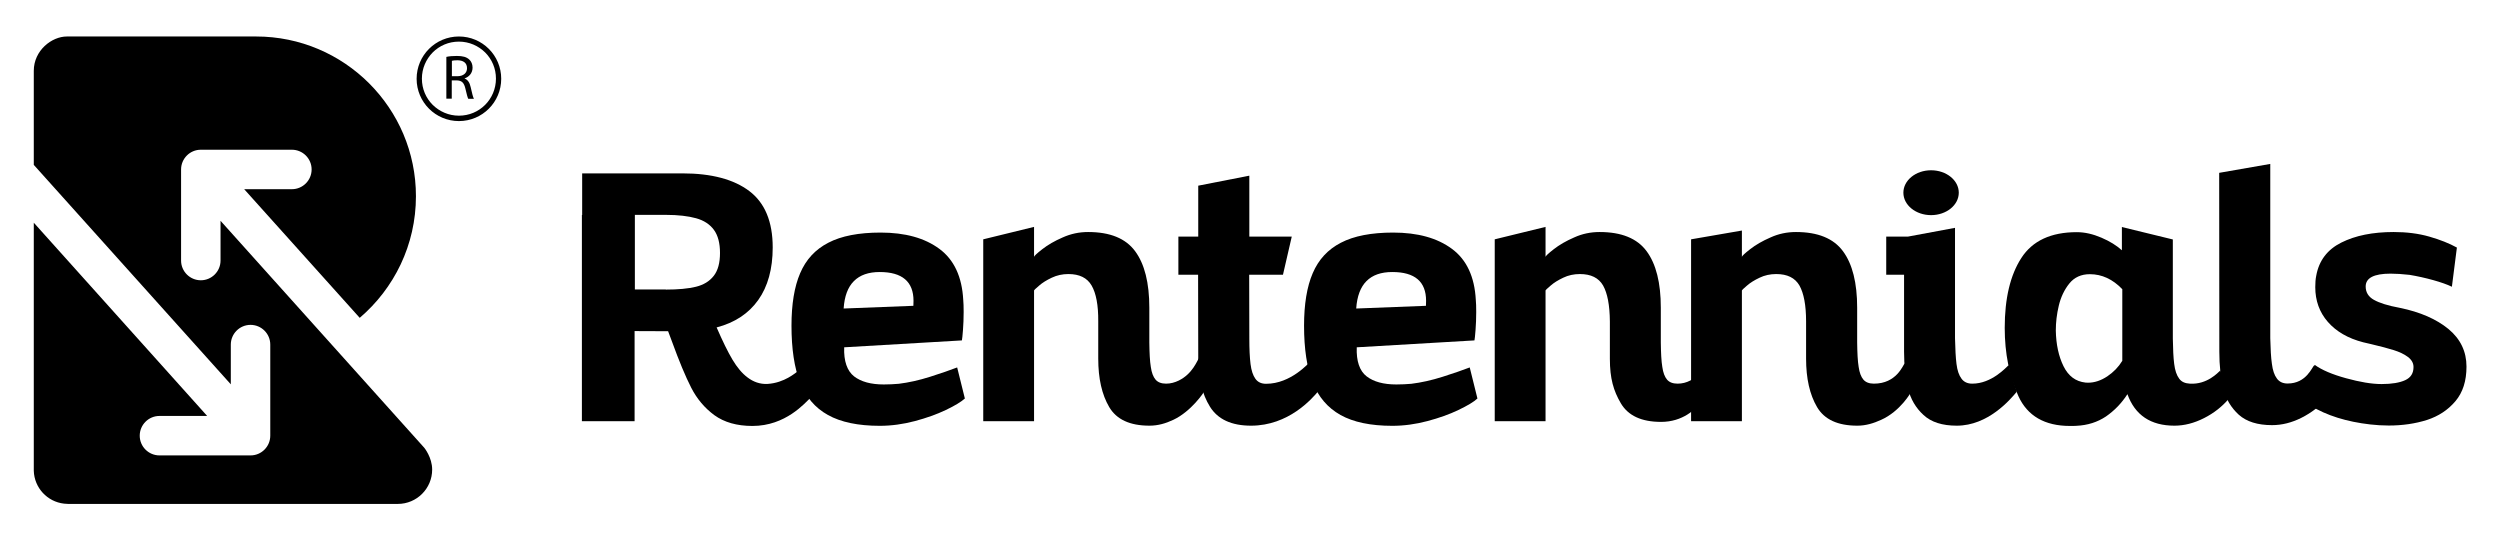
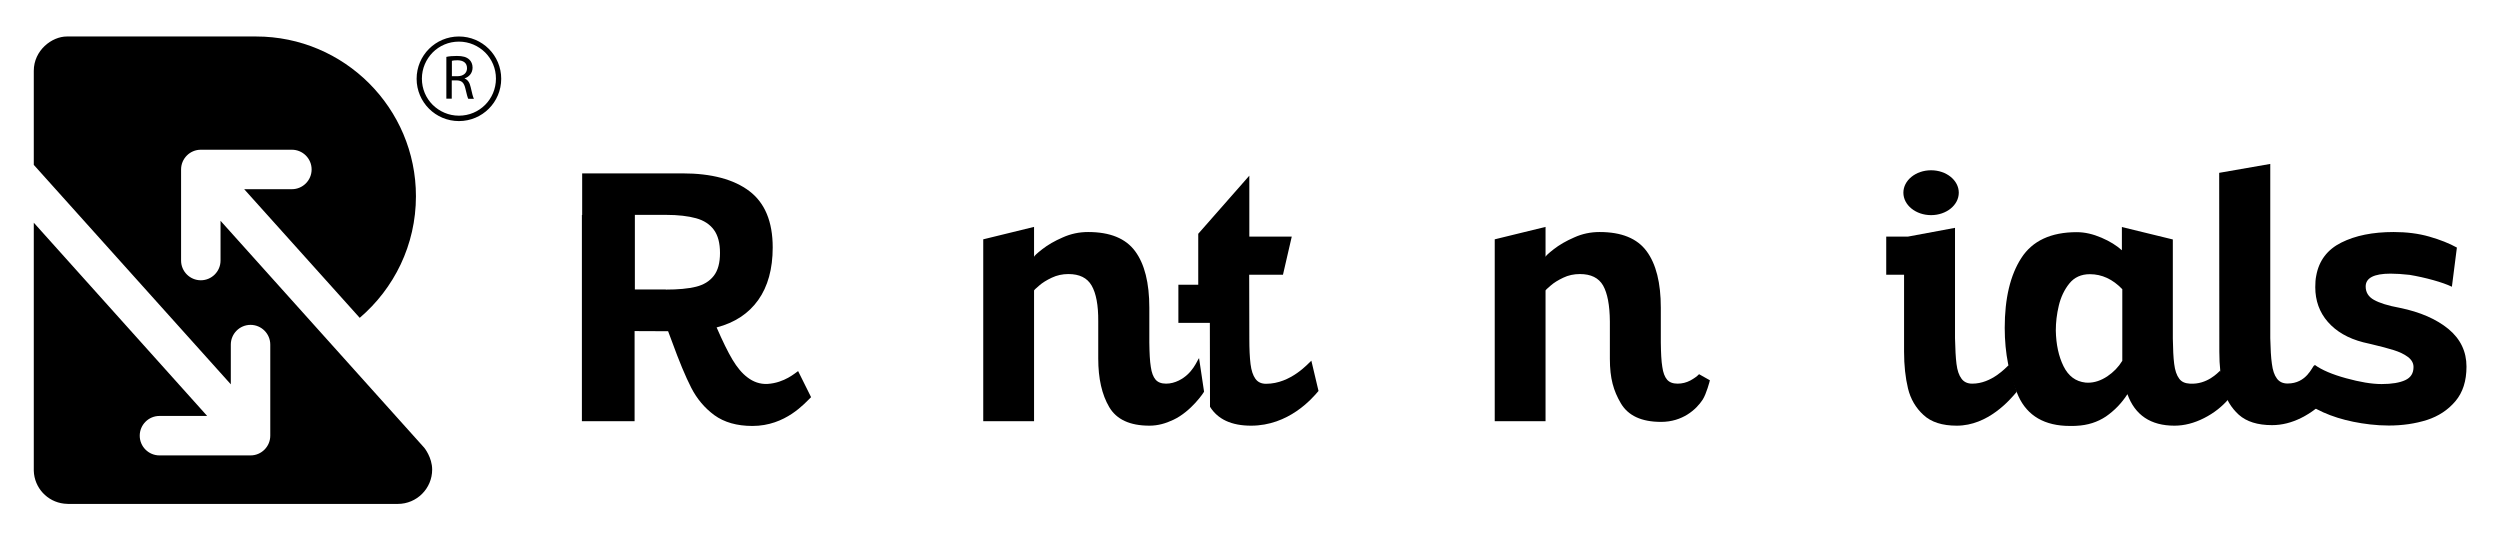
<svg version="1.1" id="Capa_1" x="0px" y="0px" viewBox="0 0 185 40" style="enable-background:new 0 0 185 40;" xml:space="preserve">
  <style type="text/css">
	.st0{fill:#6141D8;}
</style>
  <g>
    <g>
      <path class="st0" d="M43.08,15.91v-3.08h7.43c2.14,0,3.79,0.44,4.94,1.31c1.15,0.87,1.73,2.26,1.73,4.17    c0,1.59-0.36,2.89-1.07,3.89c-0.71,1-1.74,1.68-3.08,2.03c0.44,1.01,0.83,1.81,1.17,2.38c0.34,0.57,0.71,1.02,1.13,1.33    c0.41,0.31,0.9,0.5,1.47,0.47c1.26-0.08,2.07-0.83,2.26-0.95l0.96,1.93c-0.46,0.44-1.88,2.13-4.34,2.13    c-1.15,0-2.09-0.27-2.82-0.8c-0.72-0.53-1.29-1.21-1.71-2.03c-0.42-0.82-0.9-1.97-1.44-3.46l-0.27-0.72l-2.48-0.01v6.67h-3.9    V15.91z M49.27,21.43c0.91,0,1.66-0.07,2.23-0.21c0.57-0.14,1.01-0.41,1.32-0.81c0.31-0.4,0.46-0.96,0.46-1.69    s-0.15-1.3-0.45-1.71c-0.3-0.41-0.74-0.7-1.32-0.86c-0.58-0.16-1.32-0.25-2.24-0.25h-2.29v5.52H49.27z" />
-       <path class="st0" d="M63.2,27.85c0.52,0.4,1.25,0.6,2.2,0.6c0.39,0,0.76-0.02,1.11-0.05c0.73-0.09,1.5-0.26,2.32-0.52    c0.82-0.26,1.48-0.49,2-0.69l0.57,2.3c-0.28,0.25-0.74,0.53-1.41,0.85s-1.43,0.59-2.29,0.82c-0.87,0.23-1.73,0.35-2.6,0.35    c-1.6,0-2.88-0.27-3.83-0.8c-0.96-0.53-1.64-1.34-2.07-2.42c-0.42-1.08-0.63-2.48-0.63-4.19c0-1.58,0.21-2.88,0.64-3.88    c0.43-1.01,1.12-1.76,2.09-2.26c0.96-0.5,2.25-0.75,3.86-0.75c1.82,0,3.27,0.4,4.36,1.21c1.08,0.8,1.67,2.06,1.76,3.78    c0.02,0.2,0.03,0.5,0.03,0.89c0,0.48-0.02,0.92-0.05,1.33s-0.06,0.67-0.08,0.77l-8.71,0.51C62.43,26.72,62.69,27.45,63.2,27.85z     M67.6,22.26c0-1.42-0.84-2.13-2.5-2.13c-0.83,0-1.46,0.22-1.91,0.67s-0.7,1.12-0.76,2.03l5.16-0.2    C67.59,22.54,67.6,22.42,67.6,22.26z" />
      <path class="st0" d="M80.78,21.13c-0.33-0.57-0.9-0.85-1.72-0.85c-0.44,0-0.85,0.09-1.23,0.27c-0.38,0.18-0.69,0.37-0.94,0.59    c-0.25,0.21-0.37,0.33-0.37,0.36v9.67h-3.76V17.71l3.76-0.92v2.22c0-0.06,0.2-0.25,0.61-0.57c0.41-0.32,0.91-0.61,1.51-0.87    c0.6-0.27,1.22-0.4,1.88-0.4c1.62,0,2.78,0.47,3.48,1.42c0.7,0.95,1.05,2.34,1.05,4.18v2.57c0.01,0.78,0.04,1.39,0.11,1.81    c0.06,0.43,0.18,0.74,0.35,0.94s0.43,0.3,0.78,0.3c0.34,0,0.65-0.09,0.94-0.23c1.04-0.51,1.36-1.5,1.5-1.66l0.37,2.48    c0,0.04-0.95,1.47-2.28,2.09c-0.55,0.26-1.12,0.43-1.76,0.43c-1.45,0-2.44-0.46-2.98-1.38c-0.54-0.92-0.81-2.11-0.81-3.58v-2.76    C81.28,22.58,81.11,21.7,80.78,21.13z" />
-       <path class="st0" d="M92.45,25.04c0,0.79,0.03,1.42,0.09,1.9c0.06,0.48,0.18,0.84,0.36,1.09c0.18,0.25,0.44,0.37,0.79,0.37    c1.85,0,3.16-1.55,3.35-1.71l0.53,2.24c-0.49,0.59-2.22,2.57-4.99,2.57c-1.45,0-2.46-0.47-3.04-1.4    c-0.58-0.93-0.87-2.12-0.87-3.56v-0.36l-0.01-5.85H87.2v-2.82h1.47v-3.77L92.45,13v4.51h3.14l-0.65,2.82h-2.5l0.01,4.6V25.04z" />
-       <path class="st0" d="M101.13,27.85c0.52,0.4,1.25,0.6,2.2,0.6c0.39,0,0.76-0.02,1.11-0.05c0.73-0.09,1.5-0.26,2.32-0.52    c0.82-0.26,1.48-0.49,2-0.69l0.57,2.3c-0.27,0.25-0.74,0.53-1.41,0.85c-0.66,0.32-1.43,0.59-2.29,0.82    c-0.87,0.23-1.73,0.35-2.6,0.35c-1.6,0-2.88-0.27-3.83-0.8c-0.95-0.53-1.64-1.34-2.07-2.42c-0.42-1.08-0.63-2.48-0.63-4.19    c0-1.58,0.21-2.88,0.64-3.88c0.43-1.01,1.12-1.76,2.09-2.26c0.96-0.5,2.25-0.75,3.86-0.75c1.82,0,3.27,0.4,4.36,1.21    c1.08,0.8,1.67,2.06,1.76,3.78c0.02,0.2,0.03,0.5,0.03,0.89c0,0.48-0.02,0.92-0.05,1.33c-0.03,0.41-0.06,0.67-0.08,0.77    l-8.71,0.51C100.36,26.72,100.61,27.45,101.13,27.85z M105.53,22.26c0-1.42-0.83-2.13-2.5-2.13c-0.83,0-1.46,0.22-1.91,0.67    c-0.44,0.44-0.7,1.12-0.76,2.03l5.16-0.2C105.52,22.54,105.53,22.42,105.53,22.26z" />
+       <path class="st0" d="M92.45,25.04c0,0.79,0.03,1.42,0.09,1.9c0.06,0.48,0.18,0.84,0.36,1.09c0.18,0.25,0.44,0.37,0.79,0.37    c1.85,0,3.16-1.55,3.35-1.71l0.53,2.24c-0.49,0.59-2.22,2.57-4.99,2.57c-1.45,0-2.46-0.47-3.04-1.4    v-0.36l-0.01-5.85H87.2v-2.82h1.47v-3.77L92.45,13v4.51h3.14l-0.65,2.82h-2.5l0.01,4.6V25.04z" />
      <path class="st0" d="M118.63,21.13c-0.33-0.57-0.9-0.85-1.72-0.85c-0.44,0-0.86,0.09-1.23,0.27c-0.38,0.18-0.69,0.37-0.94,0.59    c-0.25,0.21-0.37,0.33-0.37,0.36v9.67h-3.76V17.71l3.76-0.92v2.22c0-0.06,0.2-0.25,0.61-0.57c0.41-0.32,0.91-0.61,1.51-0.87    c0.59-0.27,1.22-0.4,1.88-0.4c1.62,0,2.78,0.47,3.48,1.42c0.7,0.95,1.05,2.34,1.05,4.18v2.57c0.01,0.78,0.04,1.39,0.11,1.81    c0.06,0.43,0.18,0.74,0.35,0.94s0.43,0.3,0.78,0.3c0.34,0,0.65-0.08,0.94-0.23c0.29-0.16,0.5-0.31,0.65-0.47l0.8,0.45    c0,0.04-0.26,1.01-0.53,1.43c-0.48,0.74-1.5,1.65-3.08,1.65c-1.45,0-2.44-0.46-2.98-1.38c-0.54-0.92-0.81-1.83-0.81-3.29v-2.76    C119.12,22.58,118.95,21.7,118.63,21.13z" />
-       <path class="st0" d="M133.16,21.13c-0.33-0.57-0.9-0.85-1.72-0.85c-0.44,0-0.86,0.09-1.23,0.27c-0.38,0.18-0.69,0.37-0.94,0.59    c-0.25,0.21-0.37,0.33-0.37,0.36v9.67h-3.76V17.71l3.76-0.65v1.95c0-0.06,0.2-0.25,0.61-0.57c0.41-0.32,0.91-0.61,1.51-0.87    c0.59-0.27,1.22-0.4,1.88-0.4c1.62,0,2.78,0.47,3.48,1.42c0.7,0.95,1.05,2.34,1.05,4.18v2.57c0.01,0.78,0.04,1.39,0.11,1.81    c0.06,0.43,0.18,0.74,0.35,0.94c0.17,0.2,0.43,0.3,0.78,0.3c1.67,0,2.14-1.35,2.28-1.51l0.48,2.1c0,0.04-0.81,1.46-2.23,2.09    c-0.55,0.25-1.12,0.43-1.76,0.43c-1.45,0-2.44-0.46-2.98-1.38c-0.54-0.92-0.81-2.11-0.81-3.58v-2.76    C133.65,22.58,133.48,21.7,133.16,21.13z" />
      <path class="st0" d="M144.78,26.93c0.06,0.48,0.18,0.84,0.37,1.09c0.18,0.25,0.45,0.37,0.79,0.37c1.44,0.01,2.52-1.21,2.7-1.37    l0.6,1.97c-0.49,0.59-2.12,2.51-4.44,2.51c-1.07,0-1.89-0.26-2.46-0.79c-0.57-0.52-0.96-1.18-1.15-1.97    c-0.19-0.79-0.29-1.7-0.29-2.72v-5.69h-1.32v-2.82h1.6l3.49-0.65v8.17C144.69,25.83,144.72,26.46,144.78,26.93z" />
      <path class="st0" d="M160.89,26.93c0.06,0.48,0.18,0.84,0.37,1.09c0.18,0.25,0.45,0.35,0.79,0.37c1.28,0.08,2.08-0.82,2.26-0.98    l0.63,2.09c-0.5,0.59-1.11,1.07-1.84,1.44c-0.73,0.37-1.46,0.56-2.19,0.56c-1.76,0-2.92-0.78-3.48-2.33    c-0.44,0.68-0.97,1.22-1.59,1.65c-0.63,0.42-1.35,0.65-2.18,0.69c-0.11,0.01-0.27,0.01-0.48,0.01c-1.87,0-3.15-0.74-3.82-2.21    c-0.67-1.47-1.01-3.16-1.01-5.05c0-2.18,0.41-3.9,1.23-5.17s2.19-1.91,4.1-1.91c0.6,0,1.2,0.14,1.83,0.41s1.12,0.58,1.51,0.93    v-1.72l3.77,0.92v7.33C160.8,25.83,160.83,26.46,160.89,26.93z M154.65,20.29c-0.64,0-1.15,0.23-1.52,0.69    c-0.37,0.46-0.63,1.01-0.78,1.64c-0.15,0.63-0.22,1.24-0.22,1.84c0.02,1.03,0.21,1.91,0.57,2.64s0.9,1.13,1.62,1.21l0.19,0.01    c0.49,0,0.96-0.16,1.43-0.47c0.46-0.31,0.83-0.69,1.11-1.15V21.4C156.34,20.66,155.54,20.29,154.65,20.29z" />
      <path class="st0" d="M168.12,26.92c0.06,0.48,0.18,0.84,0.37,1.09c0.18,0.25,0.45,0.37,0.79,0.37c1.4,0,1.8-1.21,1.99-1.37    l0.88,2.48c-0.49,0.58-1.1,1.05-1.83,1.42c-0.73,0.37-1.46,0.55-2.19,0.55c-1.07,0-1.89-0.26-2.46-0.77    c-0.57-0.52-0.96-1.17-1.15-1.95s-0.29-1.69-0.29-2.71l-0.01-13.24l3.78-0.66v12.9C168.02,25.81,168.05,26.45,168.12,26.92z" />
      <path class="st0" d="M173.61,27.99c1.02,0.28,1.89,0.43,2.63,0.43c0.76,0,1.34-0.1,1.75-0.29c0.41-0.19,0.61-0.51,0.61-0.97    c0-0.29-0.14-0.54-0.42-0.75s-0.63-0.37-1.04-0.5c-0.41-0.13-0.98-0.28-1.7-0.45l-0.56-0.13c-1.13-0.29-2-0.8-2.62-1.51    c-0.62-0.71-0.93-1.57-0.93-2.57c0-0.32,0.02-0.6,0.07-0.84c0.2-1.12,0.82-1.94,1.86-2.46c1.04-0.52,2.32-0.78,3.87-0.78    c0.96,0,1.84,0.11,2.64,0.34s1.48,0.5,2.04,0.81l-0.37,2.9c-0.35-0.17-0.81-0.33-1.38-0.49c-0.57-0.16-1.16-0.29-1.75-0.39    c-0.54-0.06-1.01-0.09-1.41-0.09c-1.23,0-1.84,0.32-1.84,0.95c0,0.43,0.2,0.76,0.61,0.99c0.41,0.23,1.04,0.43,1.91,0.59    c1.52,0.31,2.72,0.84,3.61,1.57c0.89,0.74,1.33,1.67,1.33,2.78c0,1.06-0.27,1.91-0.82,2.56c-0.55,0.65-1.25,1.11-2.11,1.39    c-0.86,0.27-1.8,0.41-2.82,0.41c-0.47,0-0.93-0.03-1.37-0.08c-1.75-0.2-3.23-0.66-4.44-1.4l0.33-3.01    C171.81,27.38,172.59,27.71,173.61,27.99z" />
      <ellipse class="st0" cx="142.9" cy="14.26" rx="2.05" ry="1.66" />
    </g>
    <g>
      <path class="st0" d="M34.38,5.81V5.8c0.33-0.11,0.59-0.39,0.59-0.8c0-0.24-0.09-0.46-0.25-0.6c-0.2-0.18-0.47-0.26-0.91-0.26    c-0.28,0-0.57,0.02-0.78,0.07v3.09h0.4V5.95h0.38c0.37,0.01,0.53,0.18,0.63,0.61c0.09,0.39,0.16,0.66,0.21,0.75h0.42    c-0.07-0.12-0.14-0.42-0.24-0.86C34.76,6.12,34.62,5.9,34.38,5.81z M33.85,5.64h-0.41V4.5c0.07-0.02,0.2-0.04,0.4-0.04    c0.43,0,0.72,0.18,0.72,0.59C34.56,5.4,34.29,5.64,33.85,5.64z M33.96,2.7c-1.73,0-3.13,1.4-3.13,3.13c0,1.73,1.4,3.13,3.13,3.13    c1.73,0,3.13-1.4,3.13-3.13C37.09,4.1,35.69,2.7,33.96,2.7z M35.9,7.76c-0.5,0.5-1.18,0.8-1.94,0.8c-0.76,0-1.44-0.31-1.94-0.8    c-0.5-0.5-0.8-1.18-0.8-1.94c0-0.76,0.31-1.44,0.8-1.94c0.5-0.5,1.18-0.8,1.94-0.8c0.76,0,1.44,0.31,1.94,0.8    c0.5,0.5,0.8,1.18,0.8,1.94C36.7,6.58,36.39,7.27,35.9,7.76z" />
      <path class="st0" d="M16.32,16.34l0,2.94c0,0.8-0.65,1.46-1.46,1.46c-0.8,0-1.46-0.65-1.46-1.46l0-6.74c0-0.8,0.65-1.46,1.46-1.46    l6.74,0c0.8,0,1.46,0.65,1.46,1.46c0,0.8-0.65,1.46-1.46,1.46l-3.53,0l8.55,9.52c2.54-2.17,4.16-5.39,4.16-9    C30.78,8,25.48,2.7,18.95,2.7h-14l0,0c-1.12,0-2.45,1.03-2.45,2.54h0v6.96l14.58,16.24l0-2.94c0-0.8,0.65-1.46,1.46-1.46    c0.8,0,1.46,0.65,1.46,1.46l0,6.74c0,0.8-0.65,1.46-1.46,1.46l-6.74,0c-0.8,0-1.46-0.65-1.46-1.46c0-0.8,0.65-1.46,1.46-1.46    l3.53,0L2.5,16.48v18.36l0,0c0.04,1.26,1,2.29,2.24,2.43l0.3,0.02l0,0l0,0h24.4l0,0c1.4,0,2.54-1.14,2.54-2.54    c0-0.9-0.58-1.61-0.58-1.61C31.38,33.12,16.32,16.34,16.32,16.34z" />
    </g>
  </g>
</svg>